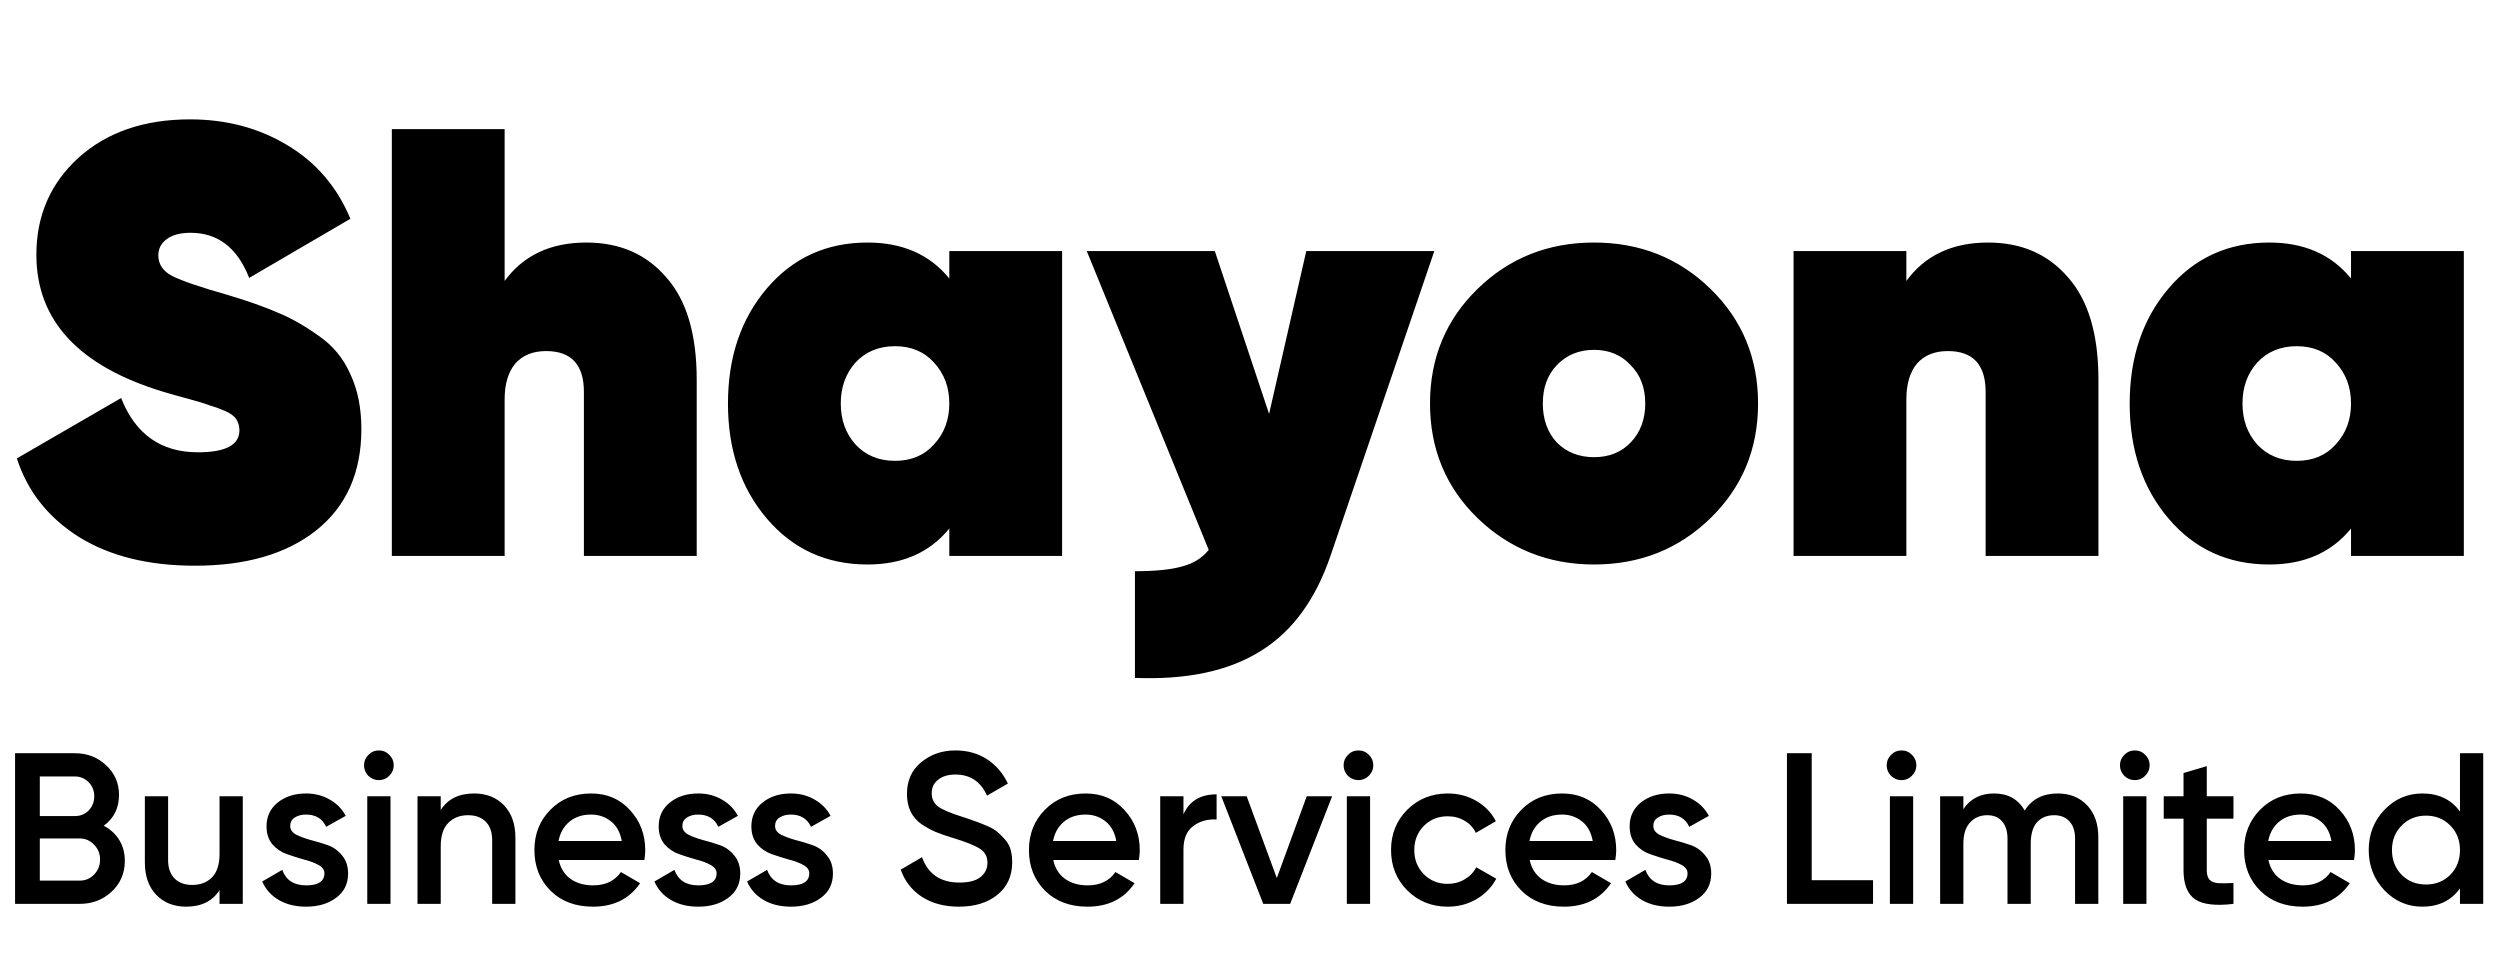
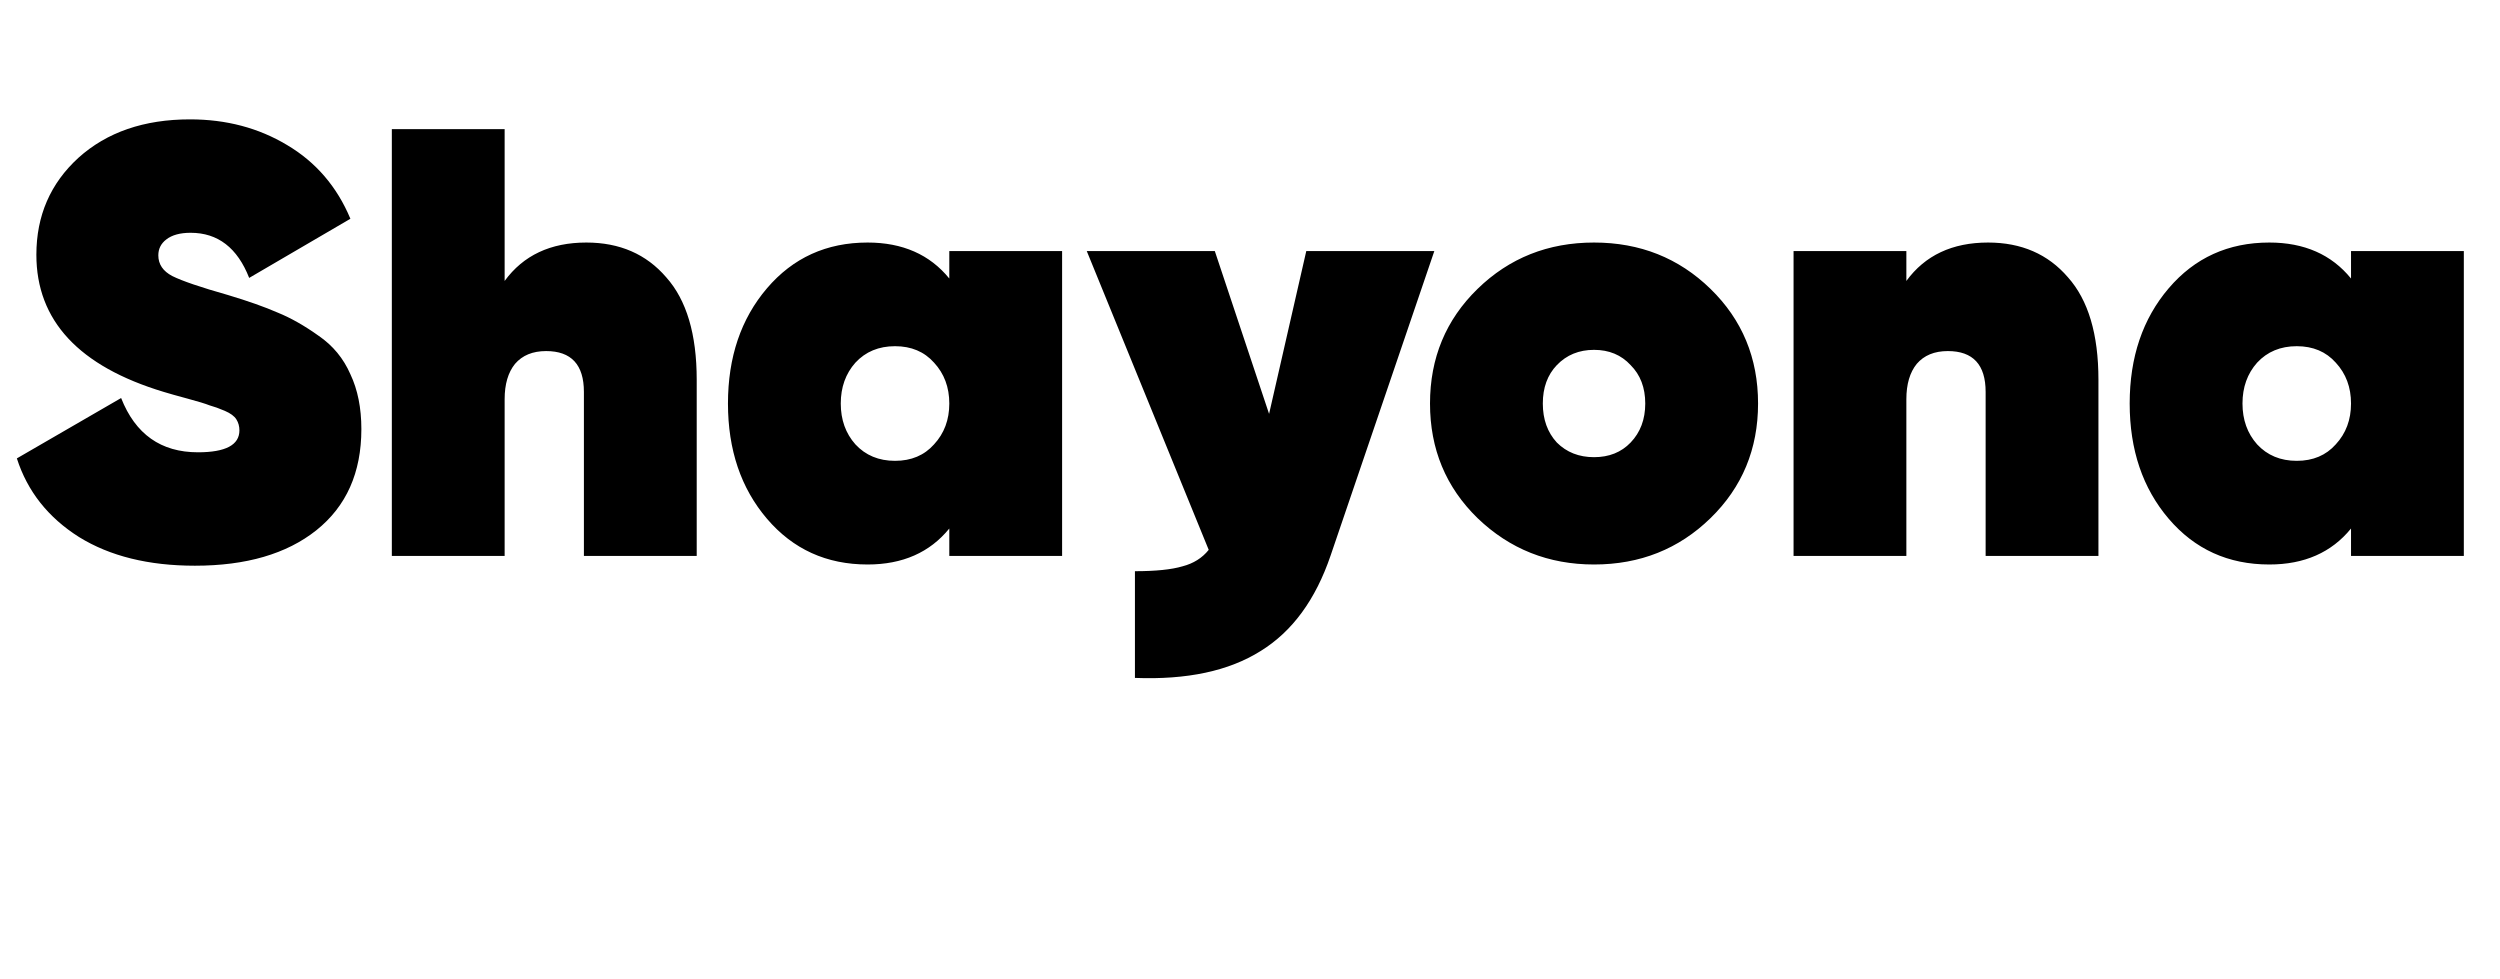
<svg xmlns="http://www.w3.org/2000/svg" width="697" height="273" viewBox="0 0 697 273" fill="none">
  <path d="M54.34 157.72C41.42 157.72 30.653 155.057 22.04 149.73C13.427 144.29 7.647 136.98 4.7 127.8L33.77 110.97C37.737 121.057 44.877 126.1 55.19 126.1C62.897 126.1 66.75 124.06 66.75 119.98C66.75 118.847 66.467 117.827 65.9 116.92C65.333 116.013 64.257 115.22 62.67 114.54C61.083 113.86 59.667 113.35 58.42 113.01C57.287 112.557 55.247 111.933 52.3 111.14C49.353 110.347 47.143 109.723 45.67 109.27C21.983 102.13 10.14 89.38 10.14 71.02C10.14 60.14 14.05 51.13 21.87 43.99C29.803 36.85 40.173 33.28 52.98 33.28C63.067 33.28 72.077 35.66 80.01 40.42C88.057 45.18 93.95 52.037 97.69 60.99L69.47 77.48C66.183 69.093 60.743 64.9 53.15 64.9C50.203 64.9 47.937 65.523 46.35 66.77C44.877 67.903 44.14 69.377 44.14 71.19C44.14 73.683 45.443 75.61 48.05 76.97C50.77 78.33 55.927 80.087 63.52 82.24C69.187 83.94 73.833 85.583 77.46 87.17C81.087 88.643 84.883 90.797 88.85 93.63C92.817 96.35 95.763 99.92 97.69 104.34C99.73 108.647 100.75 113.747 100.75 119.64C100.75 131.767 96.557 141.173 88.17 147.86C79.897 154.433 68.62 157.72 54.34 157.72ZM163.473 67.62C172.767 67.62 180.19 70.85 185.743 77.31C191.41 83.657 194.243 93.177 194.243 105.87V155H162.793V109.27C162.793 101.677 159.28 97.88 152.253 97.88C148.513 97.88 145.623 99.07 143.583 101.45C141.657 103.83 140.693 107.117 140.693 111.31V155H109.243V36H140.693V78.33C145.907 71.19 153.5 67.62 163.473 67.62ZM264.665 70H296.115V155H264.665V147.35C259.225 154.037 251.631 157.38 241.885 157.38C230.438 157.38 221.088 153.13 213.835 144.63C206.581 136.13 202.955 125.42 202.955 112.5C202.955 99.58 206.581 88.87 213.835 80.37C221.088 71.87 230.438 67.62 241.885 67.62C251.631 67.62 259.225 70.963 264.665 77.65V70ZM238.485 123.89C241.318 126.95 245.001 128.48 249.535 128.48C254.068 128.48 257.695 126.95 260.415 123.89C263.248 120.83 264.665 117.033 264.665 112.5C264.665 107.967 263.248 104.17 260.415 101.11C257.695 98.05 254.068 96.52 249.535 96.52C245.001 96.52 241.318 98.05 238.485 101.11C235.765 104.17 234.405 107.967 234.405 112.5C234.405 117.033 235.765 120.83 238.485 123.89ZM364.19 70H399.89L370.99 154.83C366.797 167.183 360.28 176.08 351.44 181.52C342.6 187.073 330.927 189.567 316.42 189V159.25C322.2 159.25 326.62 158.797 329.68 157.89C332.74 157.097 335.177 155.567 336.99 153.3L302.99 70H338.69L353.82 115.39L364.19 70ZM444.417 157.38C431.724 157.38 420.9 153.073 411.947 144.46C403.107 135.847 398.687 125.193 398.687 112.5C398.687 99.807 403.107 89.153 411.947 80.54C420.787 71.927 431.61 67.62 444.417 67.62C457.224 67.62 468.047 71.927 476.887 80.54C485.727 89.153 490.147 99.807 490.147 112.5C490.147 125.193 485.727 135.847 476.887 144.46C468.047 153.073 457.224 157.38 444.417 157.38ZM434.047 123.38C436.767 126.1 440.224 127.46 444.417 127.46C448.61 127.46 452.01 126.1 454.617 123.38C457.337 120.547 458.697 116.92 458.697 112.5C458.697 108.08 457.337 104.51 454.617 101.79C452.01 98.957 448.61 97.54 444.417 97.54C440.224 97.54 436.767 98.957 434.047 101.79C431.44 104.51 430.137 108.08 430.137 112.5C430.137 116.92 431.44 120.547 434.047 123.38ZM554.274 67.62C563.567 67.62 570.991 70.85 576.544 77.31C582.211 83.657 585.044 93.177 585.044 105.87V155H553.594V109.27C553.594 101.677 550.081 97.88 543.054 97.88C539.314 97.88 536.424 99.07 534.384 101.45C532.457 103.83 531.494 107.117 531.494 111.31V155H500.044V70H531.494V78.33C536.707 71.19 544.301 67.62 554.274 67.62ZM655.465 70H686.915V155H655.465V147.35C650.025 154.037 642.432 157.38 632.685 157.38C621.239 157.38 611.889 153.13 604.635 144.63C597.382 136.13 593.755 125.42 593.755 112.5C593.755 99.58 597.382 88.87 604.635 80.37C611.889 71.87 621.239 67.62 632.685 67.62C642.432 67.62 650.025 70.963 655.465 77.65V70ZM629.285 123.89C632.119 126.95 635.802 128.48 640.335 128.48C644.869 128.48 648.495 126.95 651.215 123.89C654.049 120.83 655.465 117.033 655.465 112.5C655.465 107.967 654.049 104.17 651.215 101.11C648.495 98.05 644.869 96.52 640.335 96.52C635.802 96.52 632.119 98.05 629.285 101.11C626.565 104.17 625.205 107.967 625.205 112.5C625.205 117.033 626.565 120.83 629.285 123.89Z" fill="black" />
-   <path d="M28.92 230.22C30.76 231.18 32.2 232.5 33.24 234.18C34.28 235.86 34.8 237.8 34.8 240C34.8 243.44 33.58 246.3 31.14 248.58C28.7 250.86 25.72 252 22.2 252H4.2V210H20.88C24.32 210 27.22 211.12 29.58 213.36C31.98 215.56 33.18 218.32 33.18 221.64C33.18 225.28 31.76 228.14 28.92 230.22ZM20.88 216.48H11.1V227.52H20.88C22.4 227.52 23.68 227 24.72 225.96C25.76 224.88 26.28 223.56 26.28 222C26.28 220.44 25.76 219.14 24.72 218.1C23.68 217.02 22.4 216.48 20.88 216.48ZM22.2 245.52C23.8 245.52 25.14 244.96 26.22 243.84C27.34 242.68 27.9 241.28 27.9 239.64C27.9 238 27.34 236.62 26.22 235.5C25.14 234.34 23.8 233.76 22.2 233.76H11.1V245.52H22.2ZM61.207 222H67.687V252H61.207V248.16C59.247 251.24 56.147 252.78 51.907 252.78C48.467 252.78 45.687 251.68 43.567 249.48C41.447 247.28 40.387 244.26 40.387 240.42V222H46.867V239.76C46.867 242 47.467 243.72 48.667 244.92C49.867 246.12 51.507 246.72 53.587 246.72C55.867 246.72 57.707 246.02 59.107 244.62C60.507 243.18 61.207 241 61.207 238.08V222ZM80.909 230.28C80.909 231.28 81.449 232.08 82.529 232.68C83.649 233.24 84.989 233.74 86.549 234.18C88.149 234.58 89.749 235.06 91.349 235.62C92.949 236.18 94.289 237.14 95.369 238.5C96.489 239.82 97.049 241.5 97.049 243.54C97.049 246.42 95.929 248.68 93.689 250.32C91.489 251.96 88.709 252.78 85.349 252.78C82.389 252.78 79.849 252.16 77.729 250.92C75.609 249.68 74.069 247.96 73.109 245.76L78.689 242.52C79.729 245.4 81.949 246.84 85.349 246.84C88.749 246.84 90.449 245.72 90.449 243.48C90.449 242.52 89.889 241.74 88.769 241.14C87.689 240.54 86.349 240.04 84.749 239.64C83.189 239.2 81.609 238.7 80.009 238.14C78.409 237.58 77.049 236.66 75.929 235.38C74.849 234.06 74.309 232.4 74.309 230.4C74.309 227.64 75.349 225.42 77.429 223.74C79.549 222.06 82.169 221.22 85.289 221.22C87.769 221.22 89.969 221.78 91.889 222.9C93.849 223.98 95.349 225.5 96.389 227.46L90.929 230.52C89.889 228.24 88.009 227.1 85.289 227.1C84.049 227.1 83.009 227.38 82.169 227.94C81.329 228.46 80.909 229.24 80.909 230.28ZM108.513 216.3C107.713 217.1 106.753 217.5 105.633 217.5C104.513 217.5 103.533 217.1 102.693 216.3C101.893 215.46 101.493 214.48 101.493 213.36C101.493 212.24 101.893 211.28 102.693 210.48C103.493 209.64 104.473 209.22 105.633 209.22C106.793 209.22 107.773 209.64 108.573 210.48C109.373 211.28 109.773 212.24 109.773 213.36C109.773 214.48 109.353 215.46 108.513 216.3ZM102.393 252V222H108.873V252H102.393ZM132.177 221.22C135.617 221.22 138.397 222.32 140.517 224.52C142.637 226.72 143.697 229.74 143.697 233.58V252H137.217V234.24C137.217 232 136.617 230.28 135.417 229.08C134.217 227.88 132.577 227.28 130.497 227.28C128.217 227.28 126.377 228 124.977 229.44C123.577 230.84 122.877 233 122.877 235.92V252H116.397V222H122.877V225.84C124.837 222.76 127.937 221.22 132.177 221.22ZM155.775 239.76C156.255 242.04 157.355 243.8 159.075 245.04C160.795 246.24 162.895 246.84 165.375 246.84C168.815 246.84 171.395 245.6 173.115 243.12L178.455 246.24C175.495 250.6 171.115 252.78 165.315 252.78C160.435 252.78 156.495 251.3 153.495 248.34C150.495 245.34 148.995 241.56 148.995 237C148.995 232.52 150.475 228.78 153.435 225.78C156.395 222.74 160.195 221.22 164.835 221.22C169.235 221.22 172.835 222.76 175.635 225.84C178.475 228.92 179.895 232.66 179.895 237.06C179.895 237.74 179.815 238.64 179.655 239.76H155.775ZM155.715 234.48H173.355C172.915 232.04 171.895 230.2 170.295 228.96C168.735 227.72 166.895 227.1 164.775 227.1C162.375 227.1 160.375 227.76 158.775 229.08C157.175 230.4 156.155 232.2 155.715 234.48ZM190.245 230.28C190.245 231.28 190.785 232.08 191.865 232.68C192.985 233.24 194.325 233.74 195.885 234.18C197.485 234.58 199.085 235.06 200.685 235.62C202.285 236.18 203.625 237.14 204.705 238.5C205.825 239.82 206.385 241.5 206.385 243.54C206.385 246.42 205.265 248.68 203.025 250.32C200.825 251.96 198.045 252.78 194.685 252.78C191.725 252.78 189.185 252.16 187.065 250.92C184.945 249.68 183.405 247.96 182.445 245.76L188.025 242.52C189.065 245.4 191.285 246.84 194.685 246.84C198.085 246.84 199.785 245.72 199.785 243.48C199.785 242.52 199.225 241.74 198.105 241.14C197.025 240.54 195.685 240.04 194.085 239.64C192.525 239.2 190.945 238.7 189.345 238.14C187.745 237.58 186.385 236.66 185.265 235.38C184.185 234.06 183.645 232.4 183.645 230.4C183.645 227.64 184.685 225.42 186.765 223.74C188.885 222.06 191.505 221.22 194.625 221.22C197.105 221.22 199.305 221.78 201.225 222.9C203.185 223.98 204.685 225.5 205.725 227.46L200.265 230.52C199.225 228.24 197.345 227.1 194.625 227.1C193.385 227.1 192.345 227.38 191.505 227.94C190.665 228.46 190.245 229.24 190.245 230.28ZM216.084 230.28C216.084 231.28 216.624 232.08 217.704 232.68C218.824 233.24 220.164 233.74 221.724 234.18C223.324 234.58 224.924 235.06 226.524 235.62C228.124 236.18 229.464 237.14 230.544 238.5C231.664 239.82 232.224 241.5 232.224 243.54C232.224 246.42 231.104 248.68 228.864 250.32C226.664 251.96 223.884 252.78 220.524 252.78C217.564 252.78 215.024 252.16 212.904 250.92C210.784 249.68 209.244 247.96 208.284 245.76L213.864 242.52C214.904 245.4 217.124 246.84 220.524 246.84C223.924 246.84 225.624 245.72 225.624 243.48C225.624 242.52 225.064 241.74 223.944 241.14C222.864 240.54 221.524 240.04 219.924 239.64C218.364 239.2 216.784 238.7 215.184 238.14C213.584 237.58 212.224 236.66 211.104 235.38C210.024 234.06 209.484 232.4 209.484 230.4C209.484 227.64 210.524 225.42 212.604 223.74C214.724 222.06 217.344 221.22 220.464 221.22C222.944 221.22 225.144 221.78 227.064 222.9C229.024 223.98 230.524 225.5 231.564 227.46L226.104 230.52C225.064 228.24 223.184 227.1 220.464 227.1C219.224 227.1 218.184 227.38 217.344 227.94C216.504 228.46 216.084 229.24 216.084 230.28ZM267.321 252.78C263.281 252.78 259.841 251.86 257.001 250.02C254.201 248.18 252.241 245.66 251.121 242.46L257.061 238.98C258.741 243.7 262.221 246.06 267.501 246.06C270.101 246.06 272.041 245.56 273.321 244.56C274.641 243.52 275.301 242.18 275.301 240.54C275.301 238.82 274.601 237.52 273.201 236.64C271.801 235.72 269.321 234.72 265.761 233.64C263.761 233.04 262.141 232.48 260.901 231.96C259.661 231.44 258.341 230.72 256.941 229.8C255.581 228.84 254.561 227.66 253.881 226.26C253.201 224.86 252.861 223.22 252.861 221.34C252.861 217.62 254.181 214.68 256.821 212.52C259.461 210.32 262.641 209.22 266.361 209.22C269.721 209.22 272.661 210.04 275.181 211.68C277.701 213.32 279.641 215.58 281.001 218.46L275.181 221.82C273.421 217.9 270.481 215.94 266.361 215.94C264.361 215.94 262.761 216.42 261.561 217.38C260.361 218.3 259.761 219.56 259.761 221.16C259.761 222.72 260.361 223.96 261.561 224.88C262.801 225.76 265.021 226.7 268.221 227.7C269.821 228.22 270.981 228.62 271.701 228.9C272.461 229.14 273.501 229.54 274.821 230.1C276.181 230.66 277.201 231.22 277.881 231.78C278.561 232.34 279.281 233.04 280.041 233.88C280.841 234.72 281.401 235.68 281.721 236.76C282.041 237.84 282.201 239.06 282.201 240.42C282.201 244.22 280.821 247.24 278.061 249.48C275.341 251.68 271.761 252.78 267.321 252.78ZM293.646 239.76C294.126 242.04 295.226 243.8 296.946 245.04C298.666 246.24 300.766 246.84 303.246 246.84C306.686 246.84 309.266 245.6 310.986 243.12L316.326 246.24C313.366 250.6 308.986 252.78 303.186 252.78C298.306 252.78 294.366 251.3 291.366 248.34C288.366 245.34 286.866 241.56 286.866 237C286.866 232.52 288.346 228.78 291.306 225.78C294.266 222.74 298.066 221.22 302.706 221.22C307.106 221.22 310.706 222.76 313.506 225.84C316.346 228.92 317.766 232.66 317.766 237.06C317.766 237.74 317.686 238.64 317.526 239.76H293.646ZM293.586 234.48H311.226C310.786 232.04 309.766 230.2 308.166 228.96C306.606 227.72 304.766 227.1 302.646 227.1C300.246 227.1 298.246 227.76 296.646 229.08C295.046 230.4 294.026 232.2 293.586 234.48ZM329.948 227.04C331.588 223.32 334.668 221.46 339.188 221.46V228.48C336.708 228.32 334.548 228.92 332.708 230.28C330.868 231.6 329.948 233.8 329.948 236.88V252H323.468V222H329.948V227.04ZM364.315 222H371.395L359.695 252H352.195L340.495 222H347.575L355.975 244.8L364.315 222ZM381.619 216.3C380.819 217.1 379.859 217.5 378.739 217.5C377.619 217.5 376.639 217.1 375.799 216.3C374.999 215.46 374.599 214.48 374.599 213.36C374.599 212.24 374.999 211.28 375.799 210.48C376.599 209.64 377.579 209.22 378.739 209.22C379.899 209.22 380.879 209.64 381.679 210.48C382.479 211.28 382.879 212.24 382.879 213.36C382.879 214.48 382.459 215.46 381.619 216.3ZM375.499 252V222H381.979V252H375.499ZM403.663 252.78C399.143 252.78 395.363 251.26 392.323 248.22C389.323 245.18 387.823 241.44 387.823 237C387.823 232.52 389.323 228.78 392.323 225.78C395.363 222.74 399.143 221.22 403.663 221.22C406.583 221.22 409.243 221.92 411.643 223.32C414.043 224.72 415.843 226.6 417.043 228.96L411.463 232.2C410.783 230.76 409.743 229.64 408.343 228.84C406.983 228 405.403 227.58 403.603 227.58C400.963 227.58 398.743 228.48 396.943 230.28C395.183 232.08 394.303 234.32 394.303 237C394.303 239.68 395.183 241.92 396.943 243.72C398.743 245.52 400.963 246.42 403.603 246.42C405.363 246.42 406.943 246 408.343 245.16C409.783 244.32 410.863 243.2 411.583 241.8L417.163 244.98C415.883 247.38 414.043 249.28 411.643 250.68C409.243 252.08 406.583 252.78 403.663 252.78ZM426.478 239.76C426.958 242.04 428.058 243.8 429.778 245.04C431.498 246.24 433.598 246.84 436.078 246.84C439.518 246.84 442.098 245.6 443.818 243.12L449.158 246.24C446.198 250.6 441.818 252.78 436.018 252.78C431.138 252.78 427.198 251.3 424.198 248.34C421.198 245.34 419.698 241.56 419.698 237C419.698 232.52 421.178 228.78 424.138 225.78C427.098 222.74 430.898 221.22 435.538 221.22C439.938 221.22 443.538 222.76 446.338 225.84C449.178 228.92 450.598 232.66 450.598 237.06C450.598 237.74 450.518 238.64 450.358 239.76H426.478ZM426.418 234.48H444.058C443.618 232.04 442.598 230.2 440.998 228.96C439.438 227.72 437.598 227.1 435.478 227.1C433.078 227.1 431.078 227.76 429.478 229.08C427.878 230.4 426.858 232.2 426.418 234.48ZM460.948 230.28C460.948 231.28 461.488 232.08 462.568 232.68C463.688 233.24 465.028 233.74 466.588 234.18C468.188 234.58 469.788 235.06 471.388 235.62C472.988 236.18 474.328 237.14 475.408 238.5C476.528 239.82 477.088 241.5 477.088 243.54C477.088 246.42 475.968 248.68 473.728 250.32C471.528 251.96 468.748 252.78 465.388 252.78C462.428 252.78 459.888 252.16 457.768 250.92C455.648 249.68 454.108 247.96 453.148 245.76L458.728 242.52C459.768 245.4 461.988 246.84 465.388 246.84C468.788 246.84 470.488 245.72 470.488 243.48C470.488 242.52 469.928 241.74 468.808 241.14C467.728 240.54 466.388 240.04 464.788 239.64C463.228 239.2 461.648 238.7 460.048 238.14C458.448 237.58 457.088 236.66 455.968 235.38C454.888 234.06 454.348 232.4 454.348 230.4C454.348 227.64 455.388 225.42 457.468 223.74C459.588 222.06 462.208 221.22 465.328 221.22C467.808 221.22 470.008 221.78 471.928 222.9C473.888 223.98 475.388 225.5 476.428 227.46L470.968 230.52C469.928 228.24 468.048 227.1 465.328 227.1C464.088 227.1 463.048 227.38 462.208 227.94C461.368 228.46 460.948 229.24 460.948 230.28ZM505.104 245.4H522.204V252H498.204V210H505.104V245.4ZM533.025 216.3C532.225 217.1 531.265 217.5 530.145 217.5C529.025 217.5 528.045 217.1 527.205 216.3C526.405 215.46 526.005 214.48 526.005 213.36C526.005 212.24 526.405 211.28 527.205 210.48C528.005 209.64 528.985 209.22 530.145 209.22C531.305 209.22 532.285 209.64 533.085 210.48C533.885 211.28 534.285 212.24 534.285 213.36C534.285 214.48 533.865 215.46 533.025 216.3ZM526.905 252V222H533.385V252H526.905ZM573.669 221.22C577.069 221.22 579.809 222.32 581.889 224.52C583.969 226.72 585.009 229.68 585.009 233.4V252H578.529V233.82C578.529 231.74 578.009 230.14 576.969 229.02C575.929 227.86 574.509 227.28 572.709 227.28C570.709 227.28 569.109 227.94 567.909 229.26C566.749 230.58 566.169 232.56 566.169 235.2V252H559.689V233.82C559.689 231.74 559.189 230.14 558.189 229.02C557.229 227.86 555.849 227.28 554.049 227.28C552.089 227.28 550.489 227.96 549.249 229.32C548.009 230.64 547.389 232.6 547.389 235.2V252H540.909V222H547.389V225.6C549.309 222.68 552.169 221.22 555.969 221.22C559.809 221.22 562.649 222.8 564.489 225.96C566.489 222.8 569.549 221.22 573.669 221.22ZM598.064 216.3C597.264 217.1 596.304 217.5 595.184 217.5C594.064 217.5 593.084 217.1 592.244 216.3C591.444 215.46 591.044 214.48 591.044 213.36C591.044 212.24 591.444 211.28 592.244 210.48C593.044 209.64 594.024 209.22 595.184 209.22C596.344 209.22 597.324 209.64 598.124 210.48C598.924 211.28 599.324 212.24 599.324 213.36C599.324 214.48 598.904 215.46 598.064 216.3ZM591.944 252V222H598.424V252H591.944ZM622.688 228.24H615.248V242.64C615.248 243.88 615.528 244.78 616.088 245.34C616.648 245.86 617.468 246.16 618.548 246.24C619.668 246.28 621.048 246.26 622.688 246.18V252C617.728 252.6 614.168 252.18 612.008 250.74C609.848 249.26 608.768 246.56 608.768 242.64V228.24H603.248V222H608.768V215.52L615.248 213.6V222H622.688V228.24ZM632.435 239.76C632.915 242.04 634.015 243.8 635.735 245.04C637.455 246.24 639.555 246.84 642.035 246.84C645.475 246.84 648.055 245.6 649.775 243.12L655.115 246.24C652.155 250.6 647.775 252.78 641.975 252.78C637.095 252.78 633.155 251.3 630.155 248.34C627.155 245.34 625.655 241.56 625.655 237C625.655 232.52 627.135 228.78 630.095 225.78C633.055 222.74 636.855 221.22 641.495 221.22C645.895 221.22 649.495 222.76 652.295 225.84C655.135 228.92 656.555 232.66 656.555 237.06C656.555 237.74 656.475 238.64 656.315 239.76H632.435ZM632.375 234.48H650.015C649.575 232.04 648.555 230.2 646.955 228.96C645.395 227.72 643.555 227.1 641.435 227.1C639.035 227.1 637.035 227.76 635.435 229.08C633.835 230.4 632.815 232.2 632.375 234.48ZM685.841 210H692.321V252H685.841V247.68C683.401 251.08 679.901 252.78 675.341 252.78C671.221 252.78 667.701 251.26 664.781 248.22C661.861 245.14 660.401 241.4 660.401 237C660.401 232.56 661.861 228.82 664.781 225.78C667.701 222.74 671.221 221.22 675.341 221.22C679.901 221.22 683.401 222.9 685.841 226.26V210ZM669.581 243.9C671.381 245.7 673.641 246.6 676.361 246.6C679.081 246.6 681.341 245.7 683.141 243.9C684.941 242.06 685.841 239.76 685.841 237C685.841 234.24 684.941 231.96 683.141 230.16C681.341 228.32 679.081 227.4 676.361 227.4C673.641 227.4 671.381 228.32 669.581 230.16C667.781 231.96 666.881 234.24 666.881 237C666.881 239.76 667.781 242.06 669.581 243.9Z" fill="black" />
</svg>